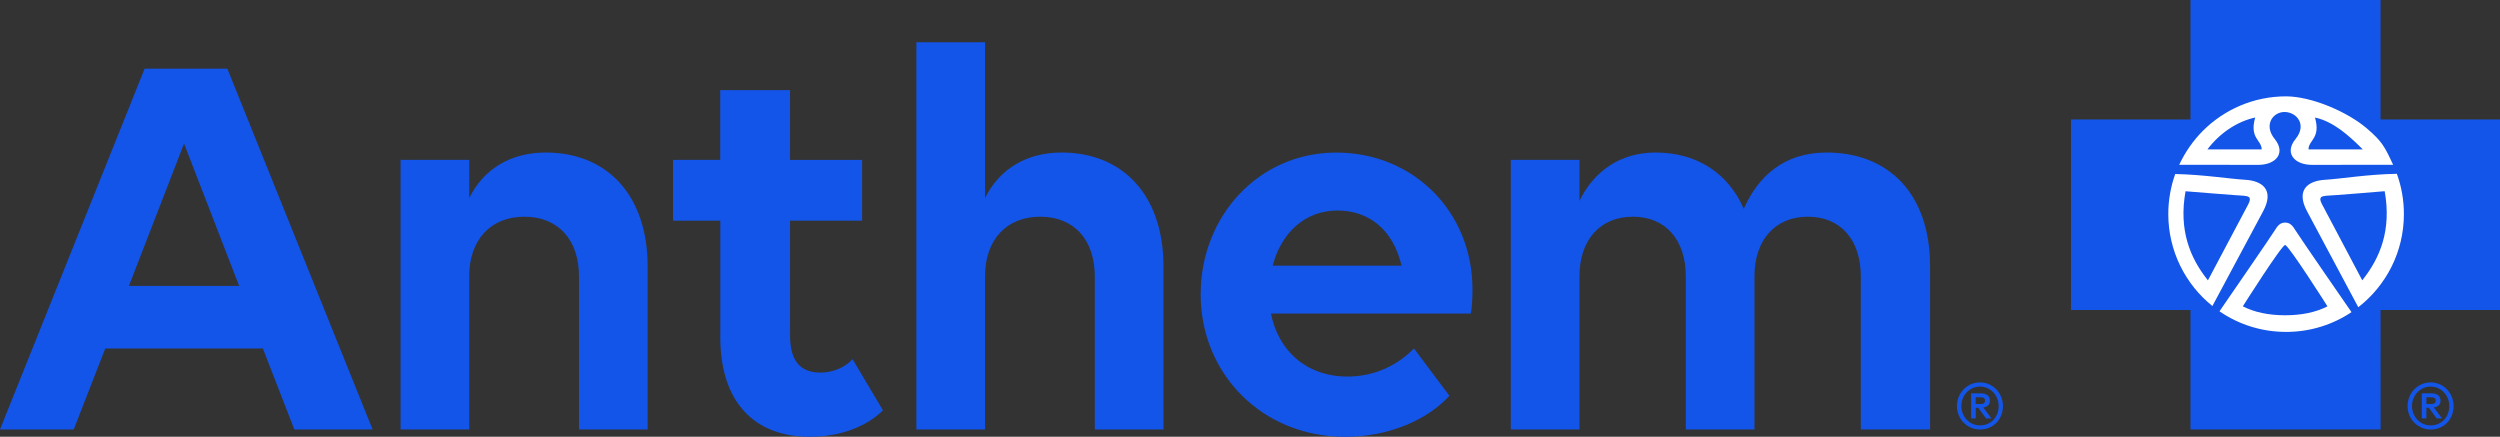
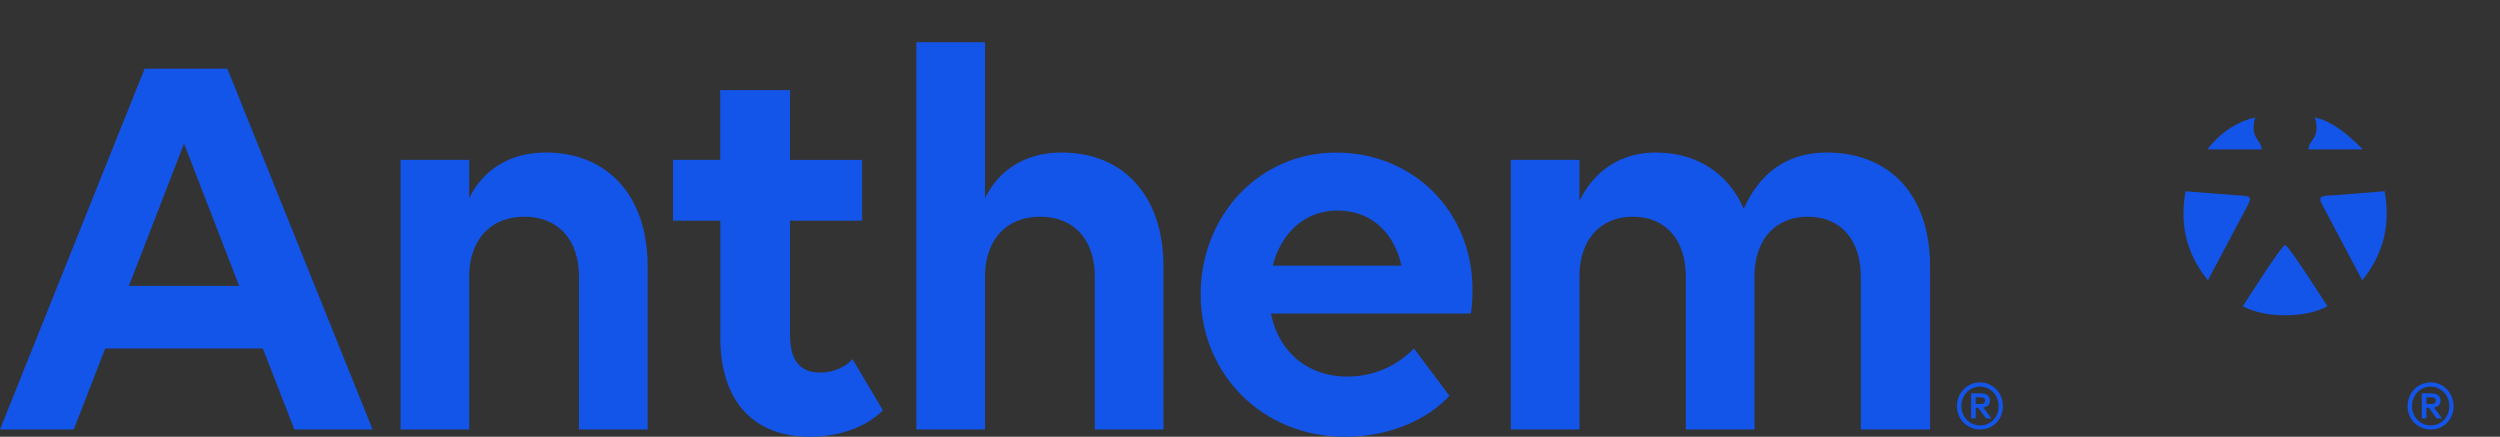
<svg xmlns="http://www.w3.org/2000/svg" version="1.1" id="Art" x="0px" y="0px" viewBox="0 0 497.12 86.85" style="enable-background:new 0 0 497.12 86.85;" xml:space="preserve">
  <rect x="0" y="0" width="497.12" height="86.85" fill="#333333" stroke="none" />
  <style type="text/css">
	.st0{fill:#1355E9;}
	.st1{fill:#FFFFFF;}
</style>
  <g id="Logo">
    <path id="Legal_Mark" class="st0" d="M398.28,80.75c0,2.64-1.92,4.65-4.56,4.65c-2.58,0-4.59-2.09-4.59-4.65   c0-2.58,2.01-4.71,4.59-4.71C396.3,76.04,398.28,78.17,398.28,80.75z M390.01,80.75c0,2.09,1.6,3.84,3.71,3.84   c2.15,0,3.71-1.66,3.71-3.84c0-2.13-1.62-3.88-3.71-3.88C391.61,76.87,390.01,78.62,390.01,80.75z M391.95,78.21h1.88   c0.73,0,1.86,0.21,1.86,1.45c0,0.94-0.7,1.28-1.34,1.36l1.64,2.18h-1.07l-1.56-2.13h-0.49v2.13h-0.92V78.21z M392.86,79v1.34h0.92   c0.49,0,0.94-0.09,0.94-0.68c0-0.57-0.45-0.66-0.94-0.66H392.86z M487.89,80.75c0,2.64-1.92,4.65-4.56,4.65   c-2.58,0-4.59-2.09-4.59-4.65c0-2.58,2.01-4.71,4.59-4.71C485.91,76.04,487.89,78.17,487.89,80.75z M479.62,80.75   c0,2.09,1.6,3.84,3.71,3.84c2.15,0,3.71-1.66,3.71-3.84c0-2.13-1.62-3.88-3.71-3.88C481.22,76.87,479.62,78.62,479.62,80.75z    M481.56,78.21h1.88c0.73,0,1.86,0.21,1.86,1.45c0,0.94-0.7,1.28-1.34,1.36l1.64,2.18h-1.07l-1.56-2.13h-0.49v2.13h-0.92V78.21z    M482.48,79v1.34h0.92c0.49,0,0.94-0.09,0.94-0.68c0-0.57-0.45-0.66-0.94-0.66H482.48z" />
    <g id="Symbol">
-       <polygon class="st0" points="497.12,61.64 473.37,61.64 473.38,85.4 435.57,85.4 435.57,61.64 411.81,61.64 411.81,23.76     435.57,23.76 435.57,0 473.37,0 473.37,23.76 497.12,23.76   " />
-       <path class="st1" d="M433.33,32.77l15.72,0.01c1.56,0,2.81-0.46,3.54-1.21c0.93-0.95,1-2.38-0.28-3.95    c-2.27-2.78-0.31-5.44,2.08-5.35c2.38,0.1,4.35,2.57,2.09,5.35c-1.29,1.57-1.22,2.99-0.28,3.95c0.72,0.75,1.98,1.21,3.54,1.21    l16.13-0.01c-1.7-3.67-2.23-4.65-5.15-7.17c-3.87-3.35-11.08-6.44-16.14-6.44c-6.47,0-12.32,2.63-16.56,6.87    C436.09,27.98,434.5,30.26,433.33,32.77z M439.93,60.85c1.5-2.82,8.05-15.03,10.1-18.86c2.27-4.26-0.21-6.04-3.56-6.24    c-3.13-0.18-8.22-1.02-13.93-1.15c-0.89,2.48-1.38,5.19-1.38,7.98C431.17,49.96,434.59,56.56,439.93,60.85z M467.59,62.07    c0,0-10.53-15.23-11.11-16.22c-0.6-0.98-1.1-1.59-2.09-1.59c-0.98,0-1.49,0.6-2.08,1.59c-0.52,0.87-9,13.19-10.97,16.05    c3.77,2.6,8.33,4.1,13.25,4.1C459.41,66,463.87,64.55,467.59,62.07z M478.01,42.58c0-2.82-0.49-5.52-1.4-8.02    c-5.86,0.1-11.1,1-14.29,1.19c-3.37,0.2-5.84,1.99-3.58,6.24c2.29,4.25,9.9,18.5,10.2,19.1C474.47,56.8,478.01,50.1,478.01,42.58z    " />
      <path class="st0" d="M449.73,29.71h-10.79c2.38-3.17,5.84-5.55,9.5-6.34C447.26,27.53,449.73,27.83,449.73,29.71z M469.84,29.71    c-2.72-2.72-5.84-5.55-9.51-6.34c1.19,4.16-1.29,4.46-1.29,6.34H469.84z M454.39,48.72c-0.69,0-8.41,12.19-8.41,12.19    c2.27,1.18,5.15,1.78,8.41,1.78c3.27,0,6.14-0.59,8.42-1.78C462.81,60.91,455.08,48.72,454.39,48.72z M462.6,38.92    c-0.88,0.1-1.68,0.19-0.88,1.68c0.78,1.48,8.01,15.14,8.01,15.14c3.56-4.45,5.84-10,4.46-17.72    C474.2,38.03,463.31,38.92,462.6,38.92z M446.17,38.92c-0.69,0-11.58-0.89-11.58-0.89c-1.39,7.72,0.89,13.27,4.45,17.72    c0,0,7.23-13.66,8.03-15.14C447.84,39.12,447.07,39.02,446.17,38.92z" />
    </g>
    <path id="Wordmark" class="st0" d="M52.27,69.29H20.93L14.66,85.4H0l28.76-71.74h16.45L74.09,85.4H58.53L52.27,69.29z M47.56,56.86   L36.6,28.55L25.63,56.86H47.56z M79.65,31.79h13.65v7.61c2.8-5.71,8.17-9.07,15.22-9.07c12.31,0,20.26,8.62,20.26,22.61V85.4   h-13.65V54.96c0-7.28-4.14-11.87-10.86-11.87c-6.71,0-10.97,4.59-10.97,11.87V85.4H79.65V31.79z M133.82,31.79h9.4V17.92h13.88   v13.88h14.33v12.08H157.1v22.83c0,5.03,2.02,7.38,6.04,7.38c2.57,0,5.04-1.12,6.38-2.68l6.05,10.18   c-2.91,2.91-7.95,5.26-14.55,5.26c-10.85,0-17.79-6.71-17.79-19.81V43.88h-9.4V31.79z M182.22,8.4h13.65v31   c2.8-5.71,8.17-9.07,15.22-9.07c12.31,0,20.26,8.62,20.26,22.61V85.4H217.7V54.96c0-7.28-4.14-11.87-10.86-11.87   c-6.71,0-10.97,4.59-10.97,11.87V85.4h-13.65V8.4z M238.75,58.54c0-15.56,11.53-28.2,26.97-28.2c15.33,0,27.08,11.75,27.08,27.2   c0,1.79-0.11,3.92-0.34,4.81h-39.73c1.45,7.39,7.05,12.53,15.22,12.53c5.48,0,10.07-2.35,13.21-5.59l7.05,9.4   c-4.14,4.59-11.75,8.17-20.7,8.17C250.83,86.85,238.75,74.21,238.75,58.54z M253.07,52.83h25.63c-1.68-7.16-6.49-10.97-12.76-10.97   C259.45,41.87,254.75,46.34,253.07,52.83z M300.42,85.4V31.79h13.65v8.17c2.8-5.82,8.06-9.63,15.11-9.63   c8.17,0,14.44,4.03,17.57,11.19c2.8-6.38,7.95-11.19,16.45-11.19c12.42,0,20.59,8.28,20.59,22.61V85.4h-13.77V54.96   c0-7.28-4.03-11.87-10.52-11.87s-10.63,4.59-10.63,11.87V85.4h-13.65V54.96c0-7.28-4.03-11.87-10.52-11.87s-10.63,4.59-10.63,11.87   V85.4H300.42z" />
  </g>
</svg>